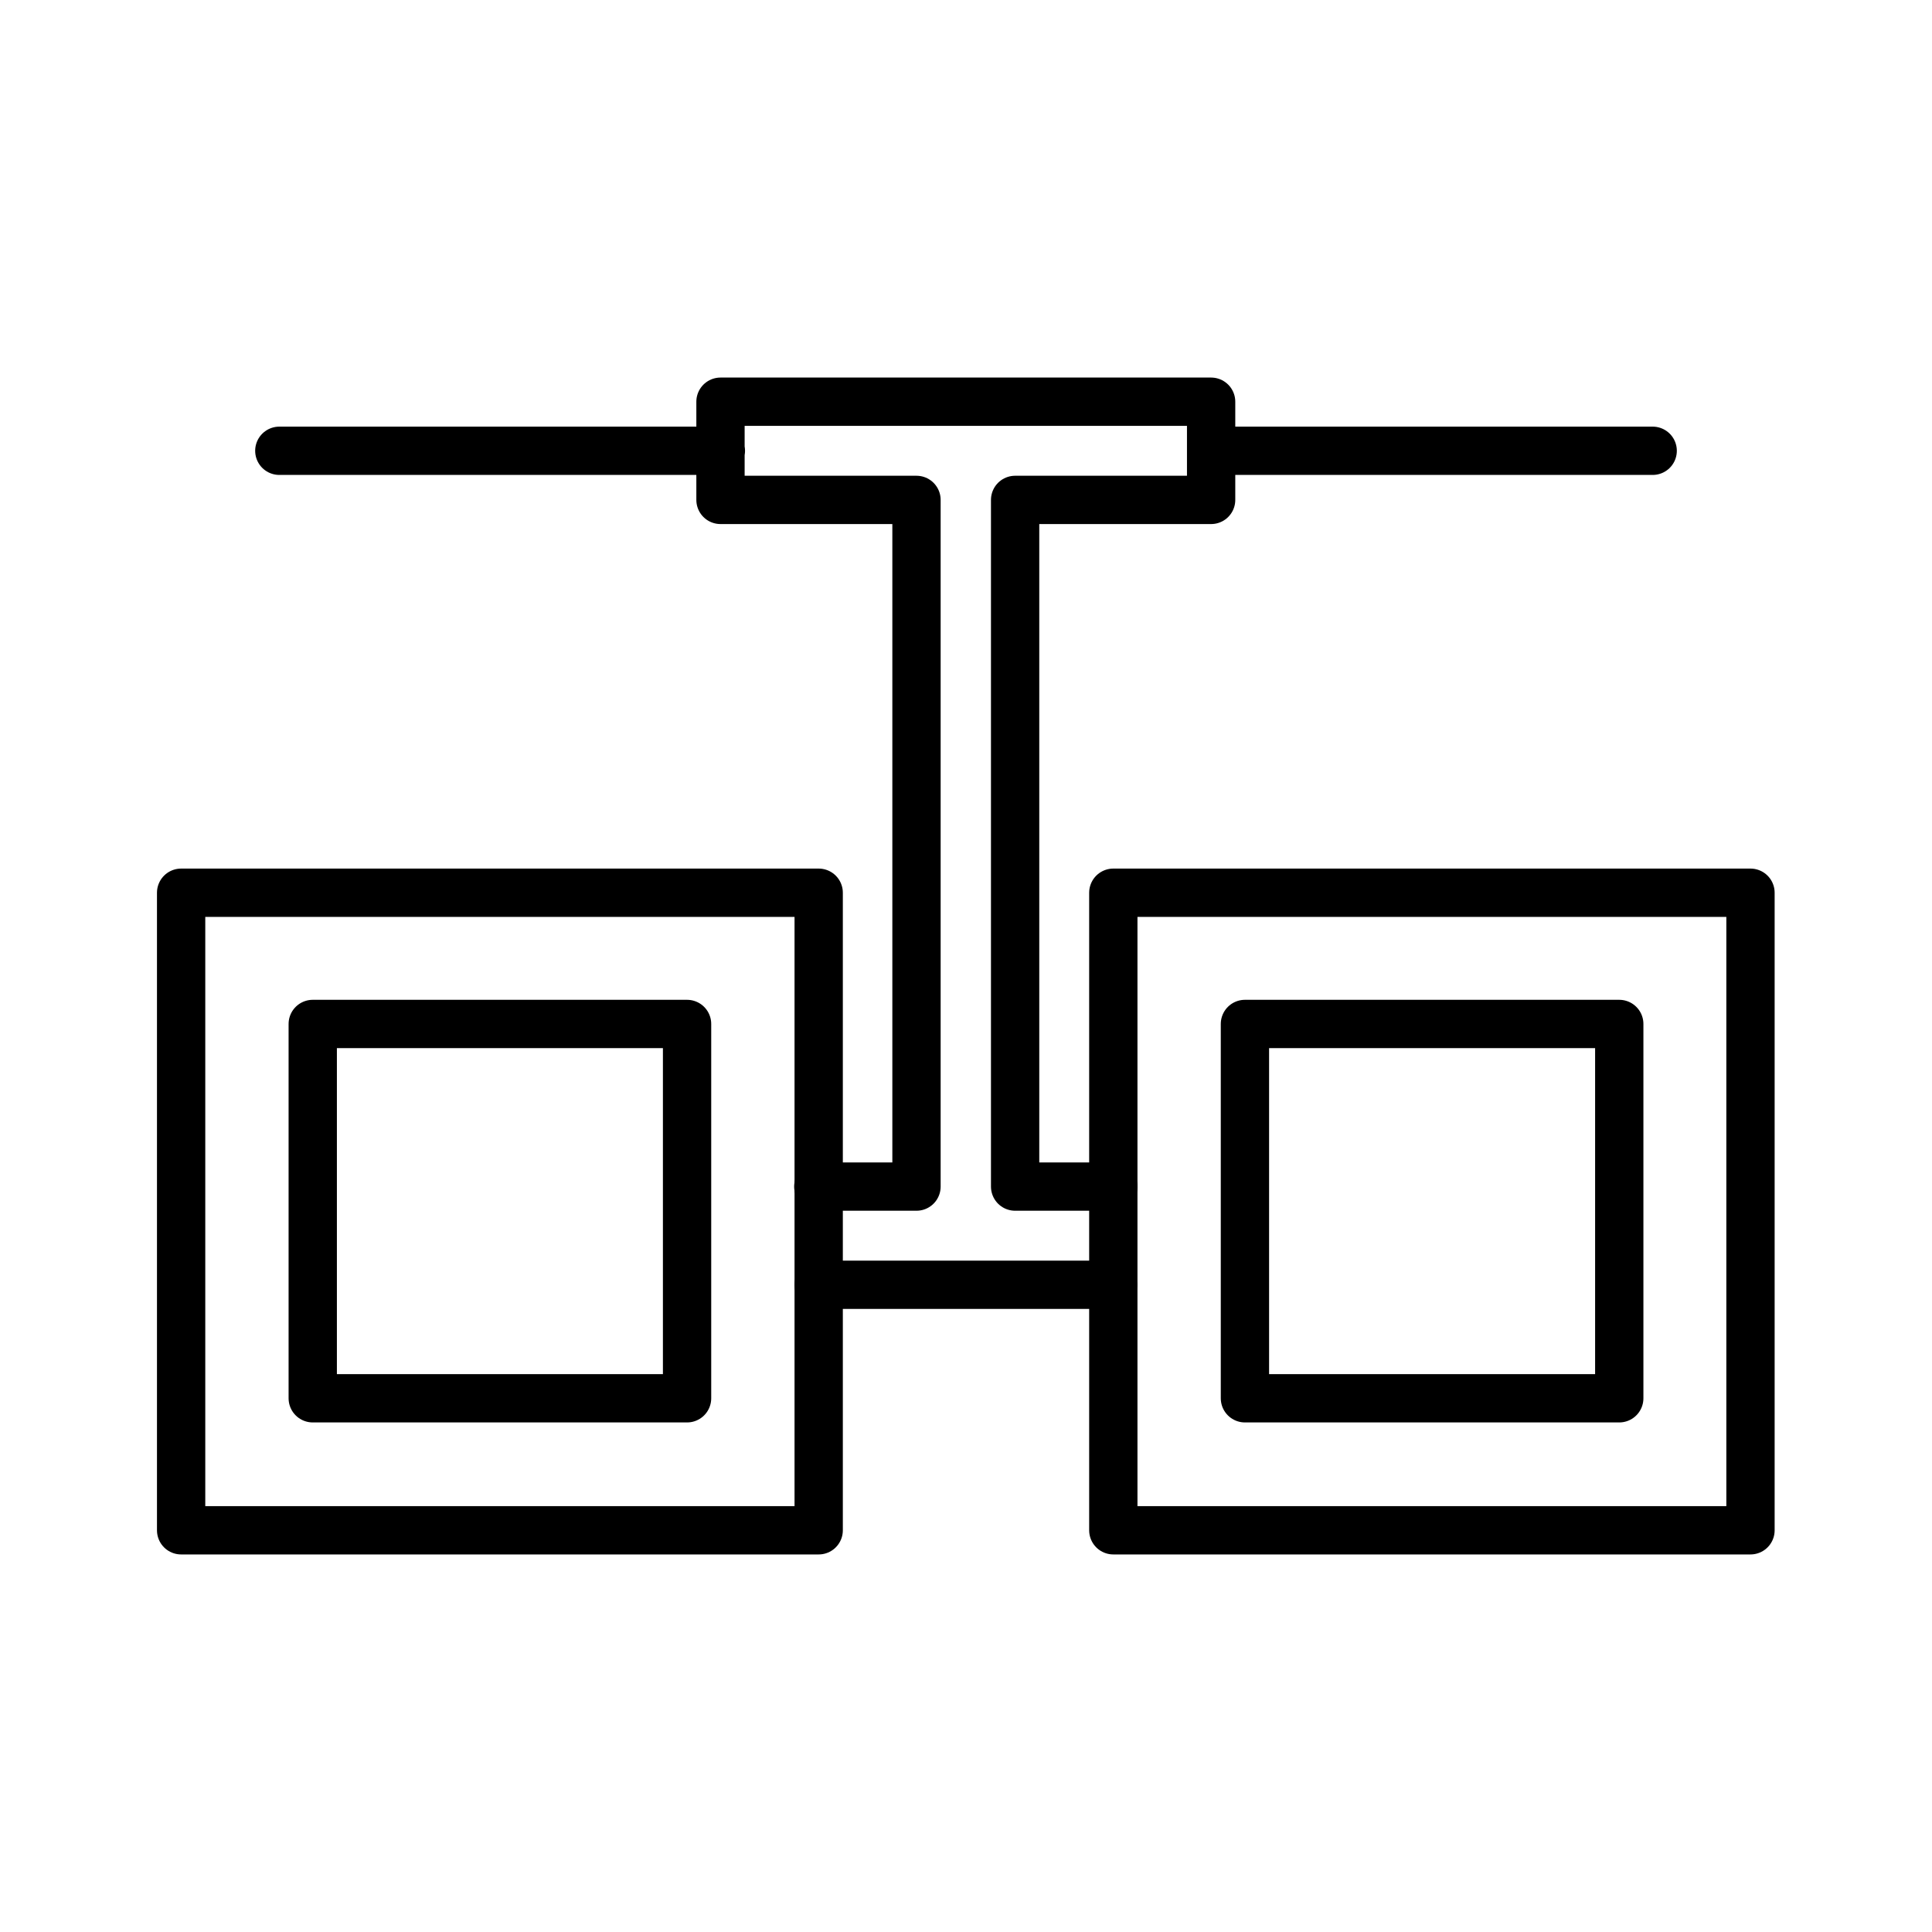
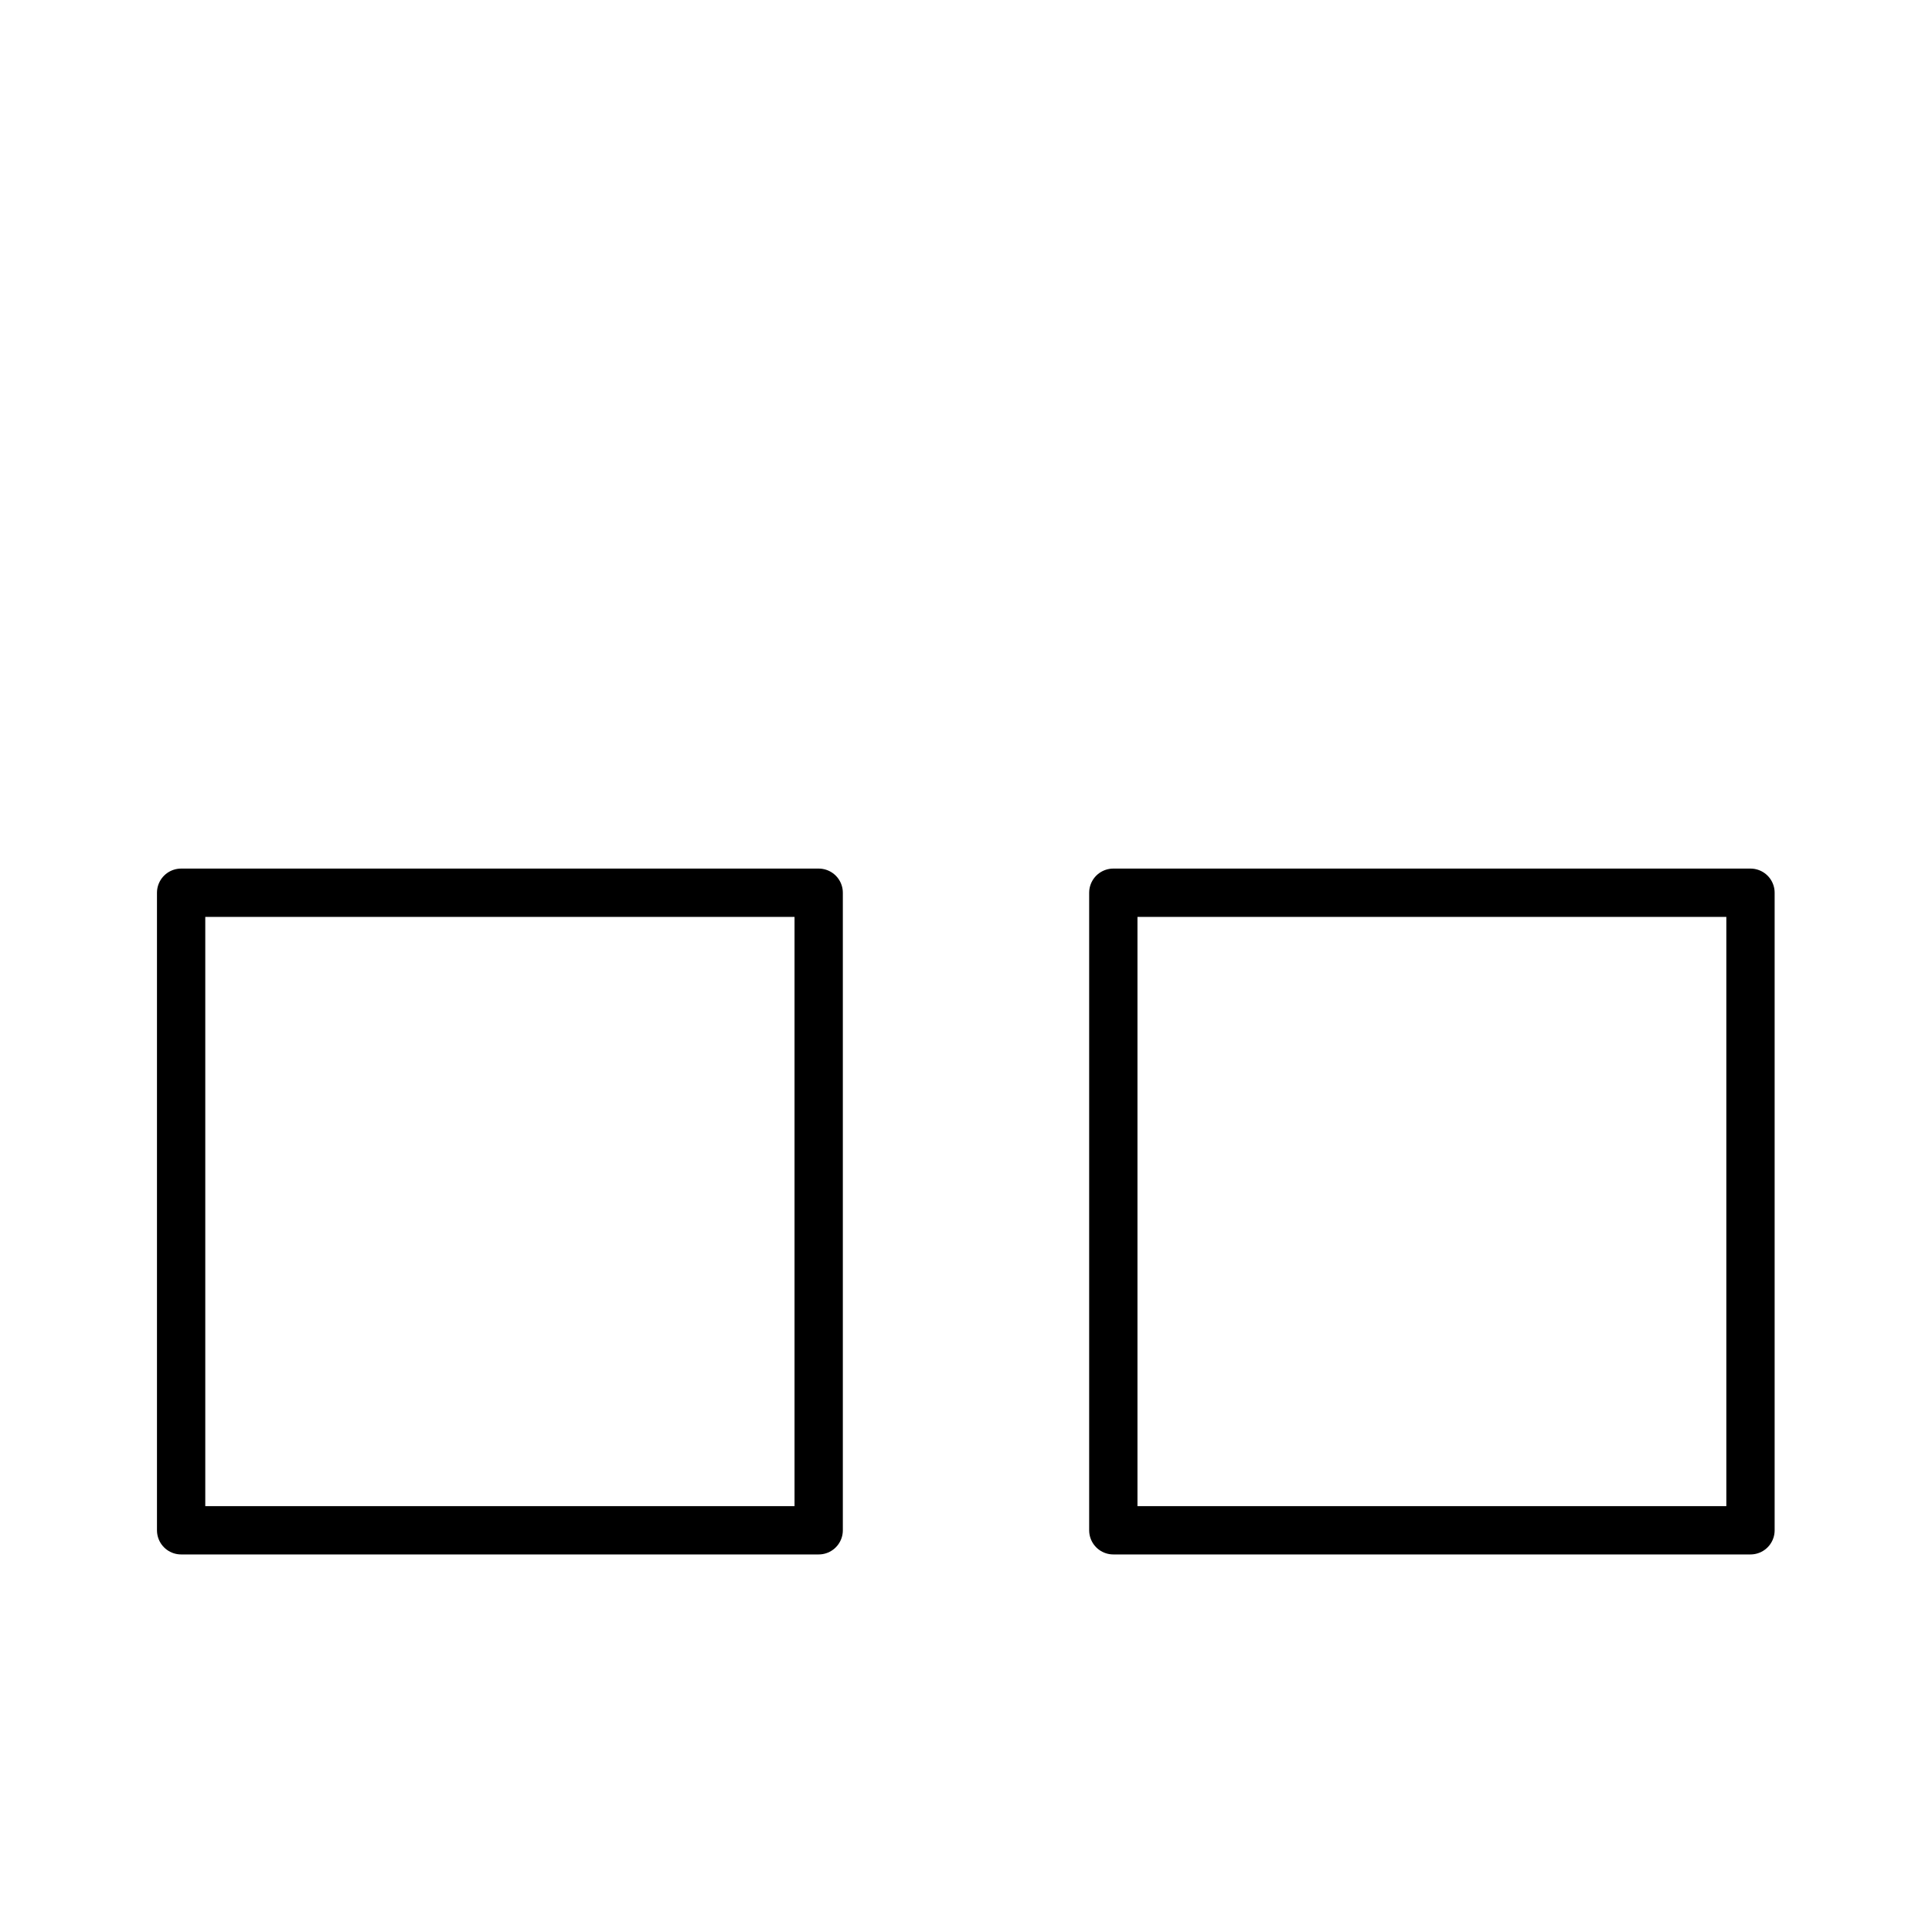
<svg xmlns="http://www.w3.org/2000/svg" width="40" height="40" viewBox="0 0 40 40" fill="none">
  <path d="M3.75 31.683V18.483H16.95V31.683H3.75ZM23.05 31.683V18.483H36.242V31.683H23.05Z" stroke="black" stroke-linecap="round" stroke-linejoin="round" />
-   <path d="M16.95 26.6H23.042M23.05 24.567H21.017V10.35H25.075V8.317H14.917V10.35H18.975V24.567H16.942M5.783 9.333H14.925M25.075 9.333H34.217M25.775 28.95V21.2H33.525V28.95H25.775ZM6.475 28.95V21.2H14.225V28.95H6.475Z" stroke="black" stroke-linecap="round" stroke-linejoin="round" />
</svg>